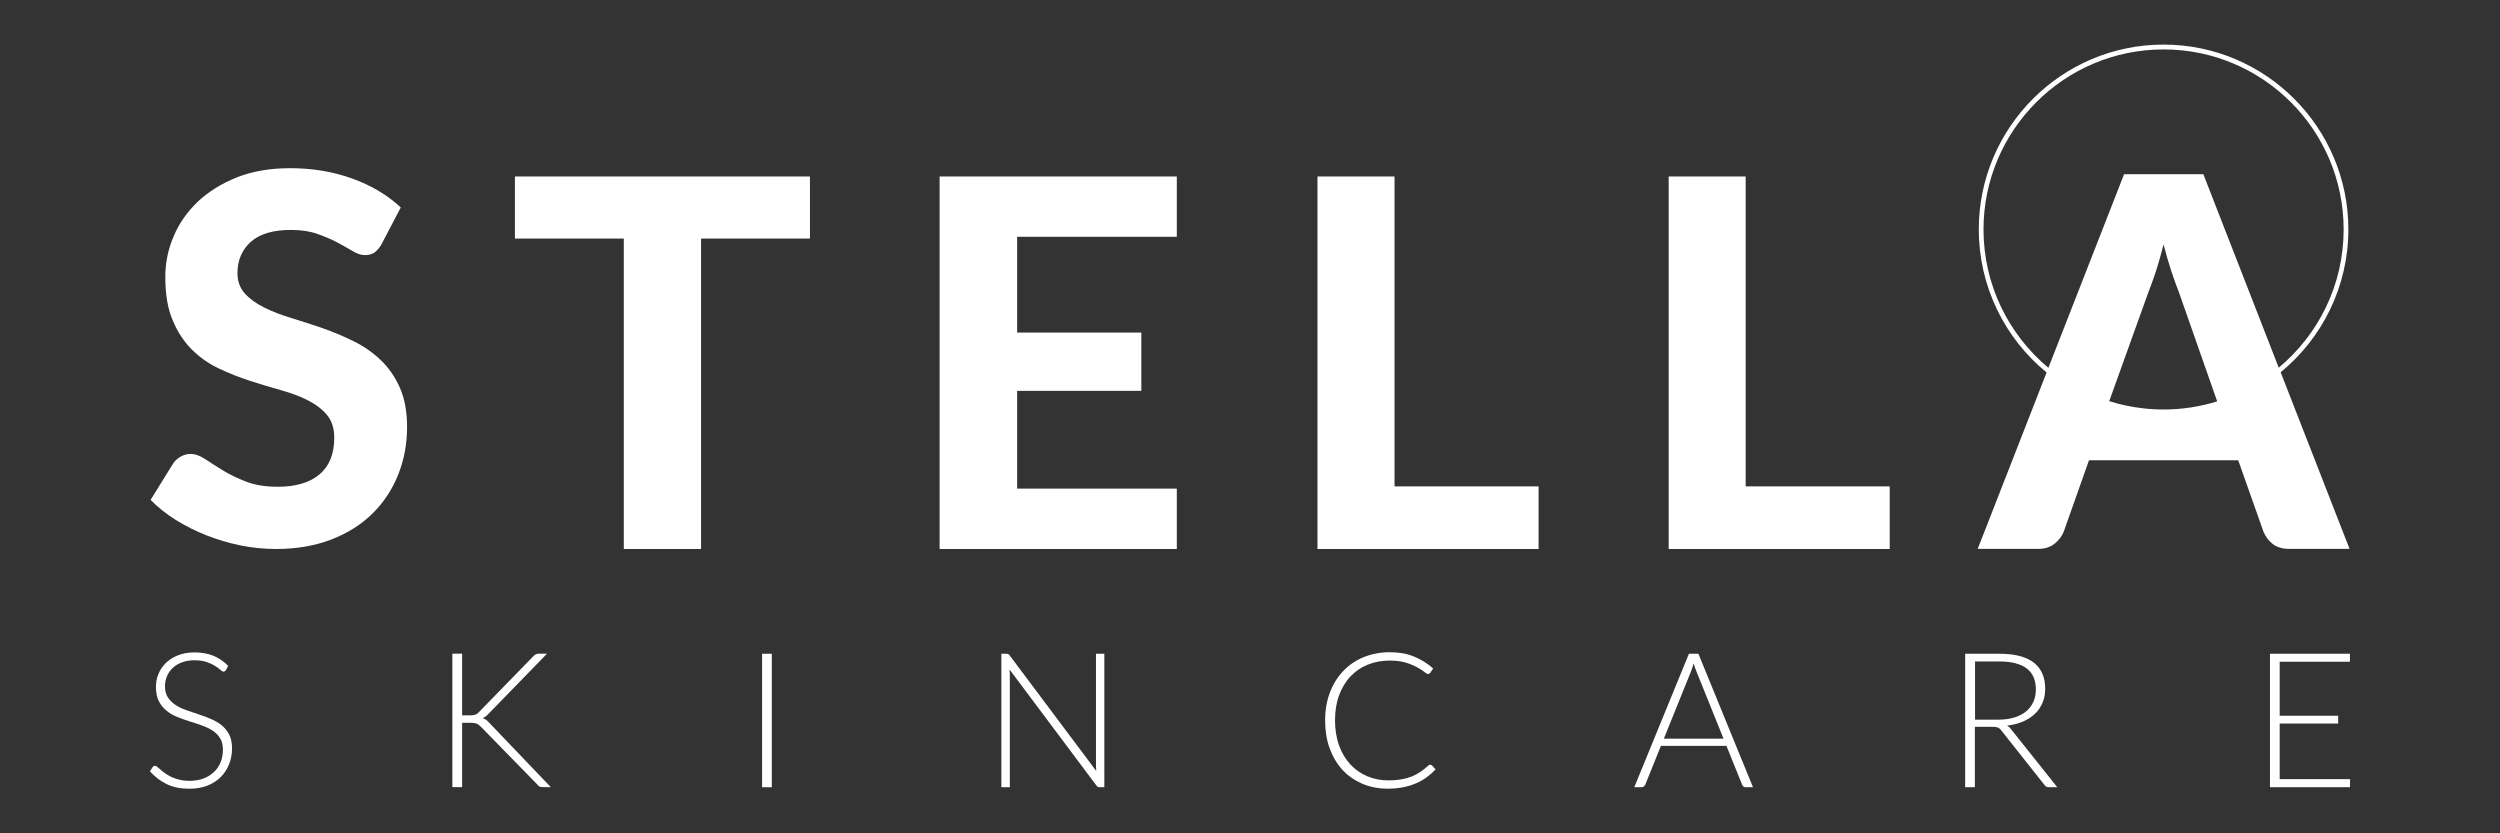
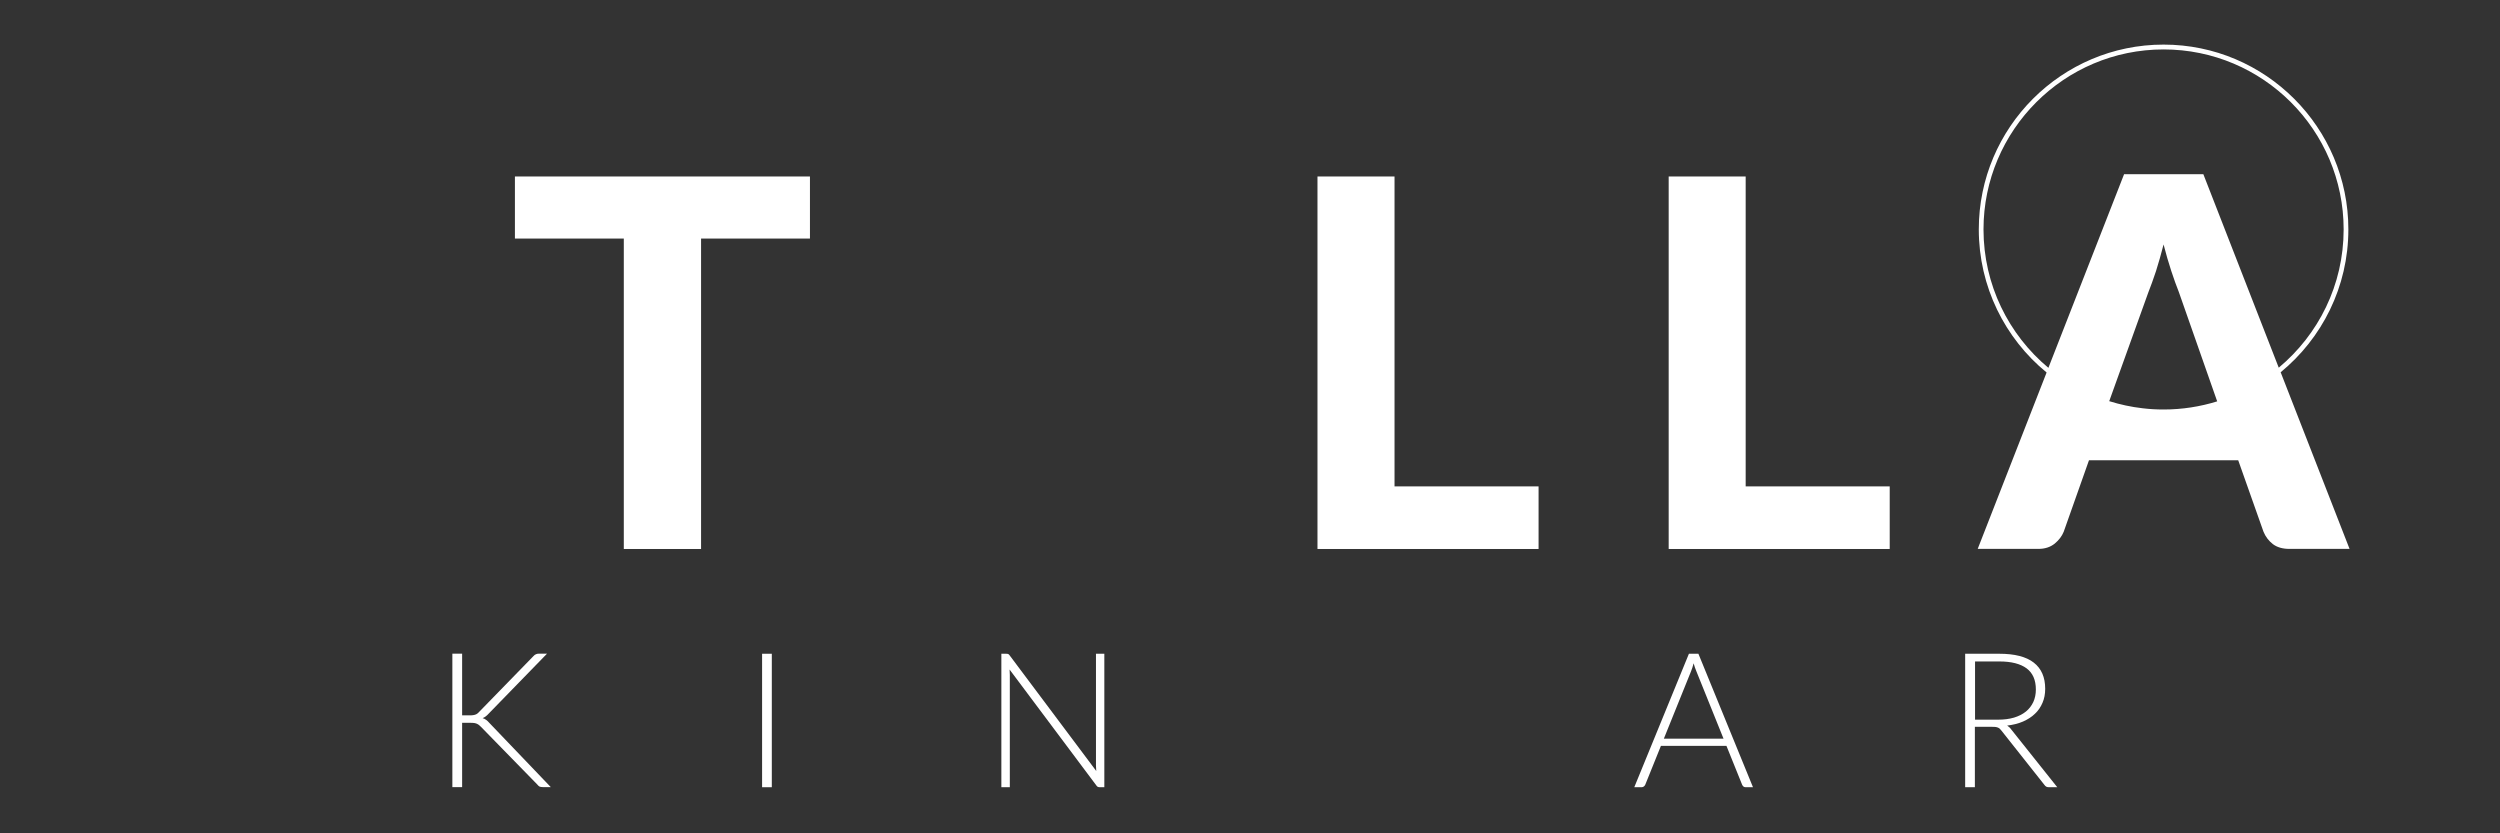
<svg xmlns="http://www.w3.org/2000/svg" width="240" zoomAndPan="magnify" viewBox="0 0 180 60" height="80" preserveAspectRatio="xMidYMid meet" version="1.0">
  <rect x="0" y="0" width="180" height="60" fill="#333333" stroke="none" />
-   <path fill="#ffffff" d="M 16.27 48.238 C 16.23 48.316 16.168 48.355 16.09 48.355 C 16.031 48.355 15.957 48.316 15.863 48.227 C 15.773 48.145 15.645 48.047 15.488 47.949 C 15.328 47.848 15.129 47.754 14.895 47.668 C 14.656 47.586 14.359 47.539 14.012 47.539 C 13.668 47.539 13.359 47.59 13.094 47.691 C 12.832 47.793 12.609 47.926 12.43 48.094 C 12.25 48.266 12.113 48.465 12.02 48.691 C 11.93 48.918 11.879 49.156 11.879 49.402 C 11.879 49.73 11.945 49.996 12.086 50.211 C 12.227 50.422 12.406 50.602 12.637 50.754 C 12.859 50.906 13.117 51.027 13.41 51.129 C 13.695 51.23 13.992 51.332 14.293 51.43 C 14.598 51.531 14.895 51.637 15.18 51.762 C 15.465 51.879 15.723 52.031 15.953 52.215 C 16.176 52.395 16.359 52.617 16.5 52.883 C 16.633 53.145 16.707 53.477 16.707 53.871 C 16.707 54.27 16.641 54.652 16.5 55.008 C 16.359 55.367 16.164 55.676 15.902 55.938 C 15.637 56.203 15.32 56.41 14.938 56.562 C 14.559 56.711 14.125 56.789 13.633 56.789 C 13 56.789 12.453 56.68 11.996 56.453 C 11.539 56.23 11.141 55.922 10.793 55.535 L 10.984 55.238 C 11.039 55.172 11.102 55.137 11.176 55.137 C 11.215 55.137 11.266 55.168 11.332 55.223 C 11.398 55.277 11.473 55.344 11.562 55.418 C 11.652 55.496 11.758 55.586 11.887 55.676 C 12.016 55.766 12.16 55.855 12.328 55.934 C 12.496 56.012 12.688 56.078 12.906 56.137 C 13.125 56.191 13.371 56.219 13.645 56.219 C 14.023 56.219 14.367 56.164 14.664 56.047 C 14.961 55.93 15.211 55.77 15.418 55.574 C 15.625 55.379 15.781 55.137 15.891 54.863 C 15.996 54.59 16.051 54.297 16.051 53.984 C 16.051 53.645 15.984 53.363 15.844 53.145 C 15.703 52.926 15.527 52.742 15.297 52.598 C 15.066 52.449 14.812 52.328 14.523 52.227 C 14.238 52.125 13.941 52.031 13.637 51.934 C 13.336 51.84 13.039 51.734 12.754 51.617 C 12.461 51.5 12.211 51.348 11.98 51.164 C 11.758 50.977 11.57 50.754 11.434 50.48 C 11.293 50.203 11.227 49.863 11.227 49.449 C 11.227 49.129 11.285 48.816 11.41 48.52 C 11.531 48.223 11.711 47.961 11.945 47.73 C 12.184 47.5 12.473 47.316 12.82 47.18 C 13.168 47.047 13.559 46.973 14.004 46.973 C 14.5 46.973 14.949 47.051 15.348 47.207 C 15.742 47.367 16.102 47.613 16.426 47.938 L 16.266 48.25 L 16.266 48.238 Z M 16.27 48.238 " fill-opacity="1" fill-rule="nonzero" />
  <path fill="#ffffff" d="M 33.254 51.504 L 33.828 51.504 C 33.91 51.504 33.988 51.504 34.051 51.492 C 34.113 51.48 34.172 51.477 34.223 51.453 C 34.273 51.438 34.324 51.41 34.371 51.375 C 34.414 51.34 34.461 51.301 34.508 51.246 L 38.391 47.258 C 38.457 47.18 38.523 47.129 38.594 47.102 C 38.66 47.074 38.738 47.062 38.828 47.062 L 39.387 47.062 L 35.191 51.375 C 35.109 51.465 35.031 51.539 34.969 51.582 C 34.902 51.633 34.828 51.672 34.75 51.707 C 34.844 51.734 34.93 51.773 35.008 51.836 C 35.086 51.891 35.16 51.965 35.238 52.055 L 39.656 56.672 L 39.09 56.672 C 38.973 56.672 38.891 56.656 38.84 56.629 C 38.789 56.602 38.738 56.551 38.688 56.488 L 34.629 52.332 C 34.578 52.281 34.531 52.242 34.488 52.203 C 34.441 52.172 34.398 52.137 34.34 52.113 C 34.293 52.094 34.23 52.07 34.156 52.059 C 34.086 52.047 33.996 52.043 33.887 52.043 L 33.273 52.043 L 33.273 56.672 L 32.57 56.672 L 32.57 47.062 L 33.273 47.062 L 33.273 51.504 Z M 33.254 51.504 " fill-opacity="1" fill-rule="nonzero" />
  <path fill="#ffffff" d="M 54.871 47.07 L 55.57 47.07 L 55.57 56.68 L 54.871 56.68 Z M 54.871 47.07 " fill-opacity="1" fill-rule="nonzero" />
  <path fill="#ffffff" d="M 79.512 47.07 L 79.512 56.68 L 79.188 56.68 C 79.125 56.68 79.078 56.668 79.039 56.652 C 79 56.629 78.961 56.594 78.93 56.543 L 72.691 48.207 C 72.703 48.34 72.707 48.469 72.707 48.594 L 72.707 56.68 L 72.098 56.68 L 72.098 47.07 L 72.445 47.07 C 72.504 47.07 72.555 47.078 72.59 47.09 C 72.625 47.102 72.664 47.141 72.703 47.199 L 78.93 55.512 C 78.918 55.379 78.91 55.25 78.91 55.129 L 78.91 47.07 L 79.516 47.07 Z M 79.512 47.07 " fill-opacity="1" fill-rule="nonzero" />
-   <path fill="#ffffff" d="M 102.977 55.059 C 103.02 55.059 103.059 55.078 103.094 55.105 L 103.363 55.395 C 103.164 55.609 102.945 55.801 102.711 55.973 C 102.477 56.141 102.227 56.285 101.945 56.402 C 101.664 56.523 101.363 56.617 101.027 56.684 C 100.691 56.746 100.328 56.785 99.93 56.785 C 99.262 56.785 98.652 56.668 98.098 56.434 C 97.543 56.195 97.066 55.871 96.668 55.441 C 96.273 55.016 95.965 54.496 95.738 53.891 C 95.516 53.285 95.41 52.605 95.41 51.867 C 95.41 51.129 95.523 50.473 95.75 49.875 C 95.977 49.27 96.293 48.754 96.703 48.324 C 97.113 47.891 97.598 47.555 98.172 47.32 C 98.742 47.086 99.367 46.961 100.059 46.961 C 100.746 46.961 101.297 47.062 101.805 47.27 C 102.309 47.473 102.773 47.762 103.188 48.133 L 102.977 48.441 C 102.941 48.496 102.887 48.523 102.809 48.523 C 102.75 48.523 102.66 48.473 102.543 48.375 C 102.422 48.273 102.254 48.168 102.035 48.043 C 101.816 47.926 101.547 47.812 101.223 47.711 C 100.898 47.613 100.512 47.562 100.059 47.562 C 99.48 47.562 98.949 47.664 98.469 47.859 C 97.984 48.055 97.57 48.344 97.223 48.715 C 96.875 49.086 96.609 49.539 96.41 50.07 C 96.215 50.602 96.121 51.207 96.121 51.867 C 96.121 52.527 96.223 53.156 96.418 53.688 C 96.613 54.219 96.887 54.672 97.23 55.043 C 97.57 55.414 97.98 55.691 98.445 55.891 C 98.91 56.086 99.418 56.188 99.961 56.188 C 100.305 56.188 100.613 56.164 100.879 56.117 C 101.148 56.074 101.395 56.008 101.625 55.918 C 101.848 55.828 102.062 55.715 102.258 55.582 C 102.453 55.453 102.645 55.297 102.836 55.121 C 102.859 55.105 102.879 55.09 102.902 55.078 C 102.926 55.066 102.945 55.059 102.969 55.059 Z M 102.977 55.059 " fill-opacity="1" fill-rule="nonzero" />
  <path fill="#ffffff" d="M 126.223 56.68 L 125.684 56.68 C 125.621 56.68 125.566 56.66 125.527 56.629 C 125.488 56.594 125.453 56.551 125.43 56.492 L 124.305 53.703 L 119.586 53.703 L 118.461 56.492 C 118.441 56.543 118.41 56.582 118.363 56.621 C 118.32 56.656 118.262 56.68 118.203 56.68 L 117.668 56.68 L 121.602 47.07 L 122.285 47.07 L 126.215 56.68 Z M 124.094 53.184 L 122.137 48.328 C 122.07 48.172 122.004 47.98 121.941 47.758 C 121.914 47.863 121.887 47.969 121.852 48.066 C 121.82 48.16 121.785 48.258 121.754 48.336 L 119.797 53.184 L 124.098 53.184 Z M 124.094 53.184 " fill-opacity="1" fill-rule="nonzero" />
  <path fill="#ffffff" d="M 148.129 56.68 L 147.527 56.68 C 147.449 56.68 147.391 56.668 147.332 56.641 C 147.281 56.609 147.23 56.566 147.188 56.5 L 144.102 52.602 C 144.066 52.551 144.027 52.512 143.988 52.473 C 143.949 52.434 143.906 52.41 143.859 52.391 C 143.816 52.367 143.754 52.355 143.688 52.344 C 143.621 52.332 143.543 52.332 143.445 52.332 L 142.191 52.332 L 142.191 56.68 L 141.492 56.68 L 141.492 47.07 L 143.949 47.07 C 145.055 47.07 145.883 47.281 146.43 47.707 C 146.98 48.133 147.254 48.762 147.254 49.594 C 147.254 49.965 147.191 50.301 147.062 50.598 C 146.934 50.898 146.758 51.168 146.516 51.391 C 146.281 51.621 145.988 51.805 145.652 51.953 C 145.316 52.098 144.938 52.191 144.516 52.242 C 144.621 52.309 144.723 52.398 144.809 52.52 L 148.117 56.672 L 148.129 56.672 Z M 143.867 51.816 C 144.293 51.816 144.672 51.766 145.008 51.668 C 145.344 51.566 145.629 51.422 145.867 51.23 C 146.102 51.039 146.273 50.809 146.398 50.547 C 146.52 50.277 146.582 49.98 146.582 49.645 C 146.582 48.961 146.359 48.453 145.914 48.121 C 145.469 47.793 144.82 47.625 143.961 47.625 L 142.203 47.625 L 142.203 51.816 Z M 143.867 51.816 " fill-opacity="1" fill-rule="nonzero" />
-   <path fill="#ffffff" d="M 169.207 56.102 L 169.195 56.68 L 163.438 56.68 L 163.438 47.07 L 169.195 47.07 L 169.195 47.645 L 164.137 47.645 L 164.137 51.531 L 168.348 51.531 L 168.348 52.094 L 164.137 52.094 L 164.137 56.098 L 169.211 56.098 L 169.207 56.098 Z M 169.207 56.102 " fill-opacity="1" fill-rule="nonzero" />
-   <path fill="#ffffff" d="M 27.5 17.551 C 27.324 17.836 27.152 18.039 26.973 18.172 C 26.793 18.301 26.562 18.367 26.277 18.367 C 25.992 18.367 25.711 18.273 25.398 18.082 C 25.086 17.895 24.715 17.688 24.297 17.461 C 23.875 17.238 23.395 17.035 22.852 16.84 C 22.309 16.648 21.676 16.555 20.945 16.555 C 19.664 16.555 18.699 16.84 18.062 17.41 C 17.426 17.98 17.098 18.734 17.098 19.656 C 17.098 20.25 17.273 20.738 17.625 21.129 C 17.977 21.516 18.438 21.852 19.016 22.137 C 19.586 22.422 20.234 22.676 20.965 22.895 C 21.691 23.117 22.438 23.359 23.203 23.621 C 23.969 23.887 24.715 24.199 25.441 24.559 C 26.172 24.914 26.82 25.363 27.391 25.906 C 27.965 26.449 28.43 27.109 28.781 27.895 C 29.133 28.68 29.309 29.629 29.309 30.75 C 29.309 31.973 29.094 33.113 28.668 34.176 C 28.242 35.242 27.633 36.172 26.828 36.965 C 26.02 37.762 25.035 38.391 23.859 38.844 C 22.684 39.297 21.348 39.527 19.855 39.527 C 19.004 39.527 18.156 39.438 17.312 39.27 C 16.465 39.094 15.656 38.855 14.871 38.547 C 14.086 38.238 13.352 37.867 12.66 37.438 C 11.969 37.004 11.363 36.523 10.844 35.992 L 12.469 33.367 C 12.602 33.168 12.781 33.008 13.004 32.879 C 13.23 32.75 13.461 32.684 13.711 32.684 C 14.047 32.684 14.395 32.805 14.766 33.051 C 15.133 33.297 15.559 33.566 16.039 33.863 C 16.523 34.16 17.078 34.43 17.715 34.676 C 18.348 34.922 19.109 35.047 20 35.047 C 21.293 35.047 22.297 34.75 23 34.16 C 23.707 33.566 24.066 32.688 24.066 31.52 C 24.066 30.84 23.891 30.293 23.539 29.871 C 23.188 29.453 22.727 29.105 22.16 28.82 C 21.598 28.531 20.945 28.293 20.223 28.09 C 19.5 27.891 18.75 27.664 17.984 27.414 C 17.219 27.168 16.473 26.871 15.75 26.527 C 15.023 26.188 14.379 25.727 13.805 25.16 C 13.242 24.598 12.781 23.891 12.43 23.055 C 12.074 22.223 11.902 21.18 11.902 19.93 C 11.902 18.934 12.098 17.965 12.496 17.031 C 12.887 16.094 13.469 15.262 14.23 14.531 C 15 13.805 15.934 13.223 17.047 12.773 C 18.164 12.332 19.441 12.109 20.887 12.109 C 22.496 12.109 23.992 12.359 25.371 12.859 C 26.742 13.355 27.906 14.051 28.855 14.938 L 27.488 17.547 L 27.5 17.547 Z M 27.5 17.551 " fill-opacity="1" fill-rule="nonzero" />
  <path fill="#ffffff" d="M 58.316 17.176 L 50.477 17.176 L 50.477 39.527 L 44.914 39.527 L 44.914 17.176 L 37.074 17.176 L 37.074 12.707 L 58.316 12.707 Z M 58.316 17.176 " fill-opacity="1" fill-rule="nonzero" />
-   <path fill="#ffffff" d="M 73.234 17.047 L 73.234 23.945 L 82.176 23.945 L 82.176 28.141 L 73.234 28.141 L 73.234 35.18 L 84.73 35.18 L 84.73 39.527 L 67.652 39.527 L 67.652 12.707 L 84.73 12.707 L 84.73 17.047 Z M 73.234 17.047 " fill-opacity="1" fill-rule="nonzero" />
  <path fill="#ffffff" d="M 110.777 35.02 L 110.777 39.527 L 94.859 39.527 L 94.859 12.707 L 100.406 12.707 L 100.406 35.02 Z M 110.777 35.02 " fill-opacity="1" fill-rule="nonzero" />
  <path fill="#ffffff" d="M 136.059 35.02 L 136.059 39.527 L 120.145 39.527 L 120.145 12.707 L 125.688 12.707 L 125.688 35.02 Z M 136.059 35.02 " fill-opacity="1" fill-rule="nonzero" />
  <path fill="#ffffff" d="M 164.199 26.809 C 167.18 24.367 169.082 20.66 169.082 16.516 C 169.082 9.18 163.113 3.211 155.777 3.211 C 148.441 3.211 142.473 9.18 142.473 16.516 C 142.473 20.641 144.359 24.367 147.355 26.82 L 142.395 39.52 L 146.766 39.52 C 147.238 39.52 147.625 39.391 147.938 39.141 C 148.25 38.883 148.457 38.602 148.586 38.289 L 150.406 33.141 L 161.152 33.141 L 162.973 38.289 C 163.125 38.652 163.344 38.938 163.652 39.18 C 163.953 39.406 164.352 39.52 164.832 39.52 L 169.168 39.52 L 164.207 26.801 Z M 151.863 28.887 L 154.676 21.062 C 154.848 20.633 155.031 20.121 155.23 19.527 C 155.418 18.934 155.598 18.301 155.777 17.602 C 155.953 18.285 156.137 18.922 156.328 19.5 C 156.516 20.082 156.707 20.594 156.875 21.023 L 159.637 28.898 C 158.422 29.277 157.121 29.484 155.781 29.484 C 155.273 29.484 154.766 29.457 154.266 29.395 C 153.441 29.301 152.641 29.125 151.875 28.887 Z M 142.812 16.52 C 142.812 9.375 148.625 3.559 155.777 3.559 C 162.93 3.559 168.742 9.371 168.742 16.52 C 168.742 20.52 166.922 24.094 164.07 26.473 L 158.641 12.543 L 152.934 12.543 L 147.484 26.484 C 144.617 24.094 142.812 20.496 142.812 16.516 Z M 142.812 16.52 " fill-opacity="1" fill-rule="nonzero" />
</svg>